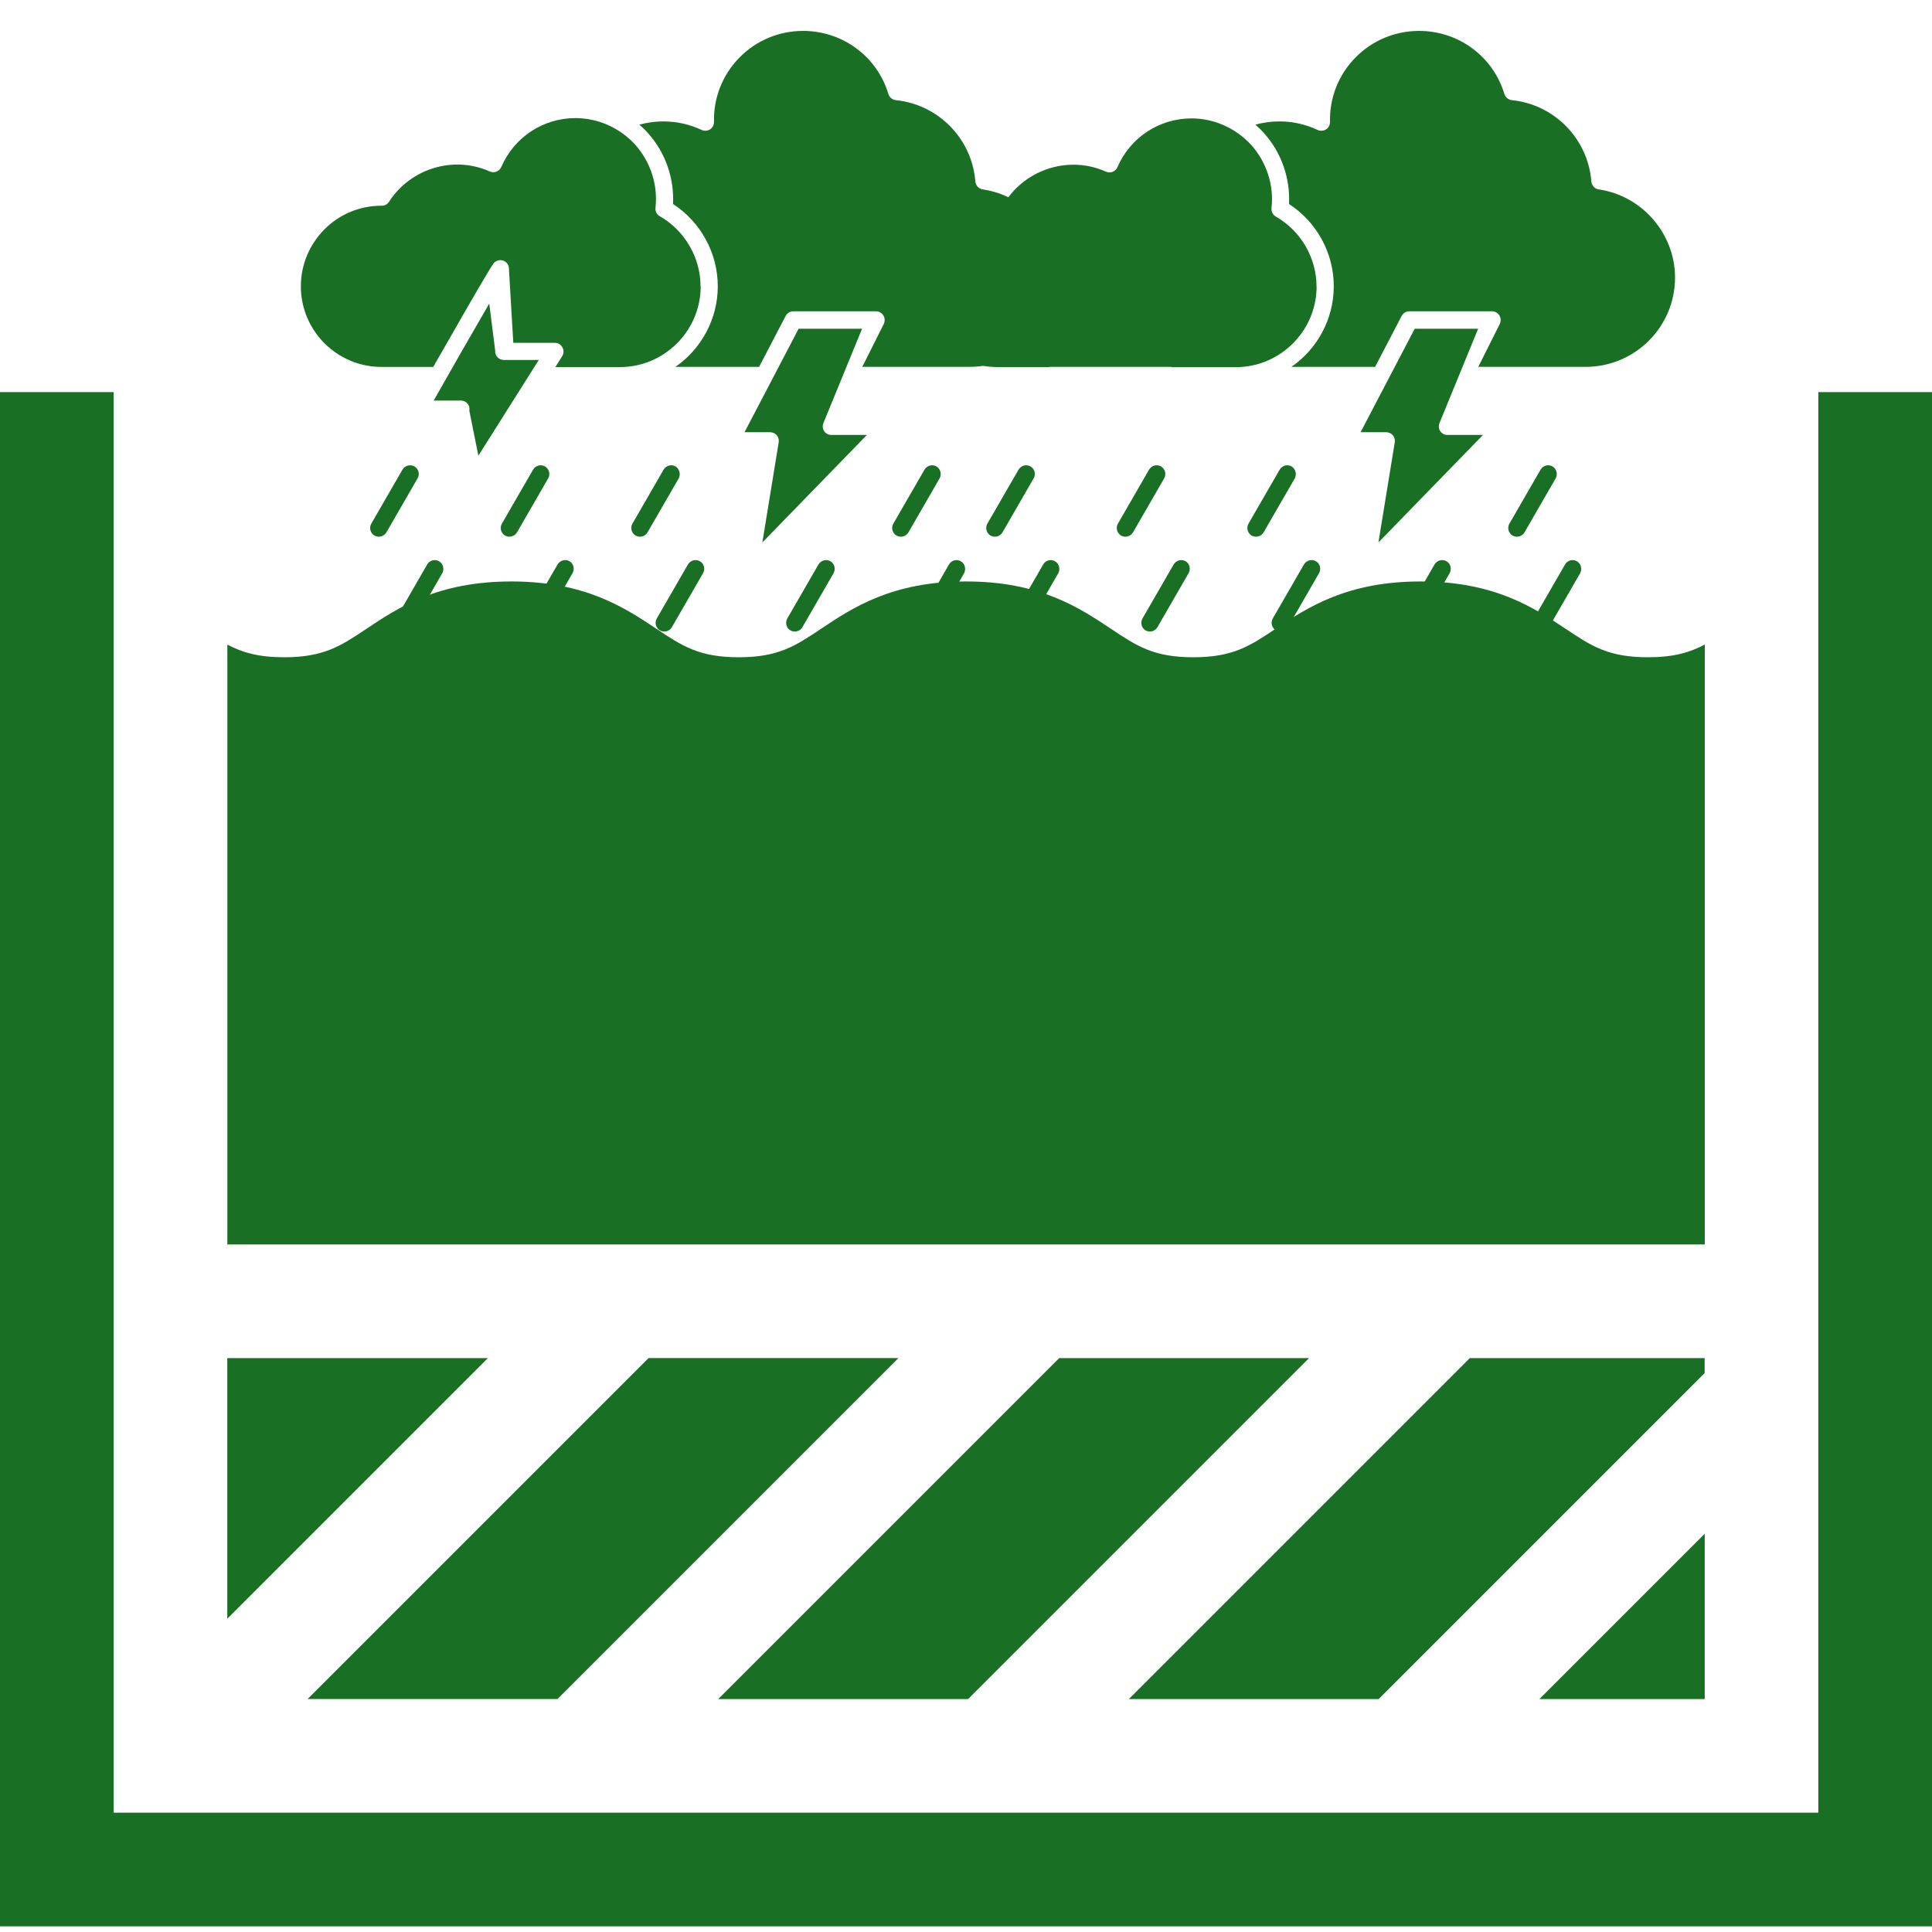
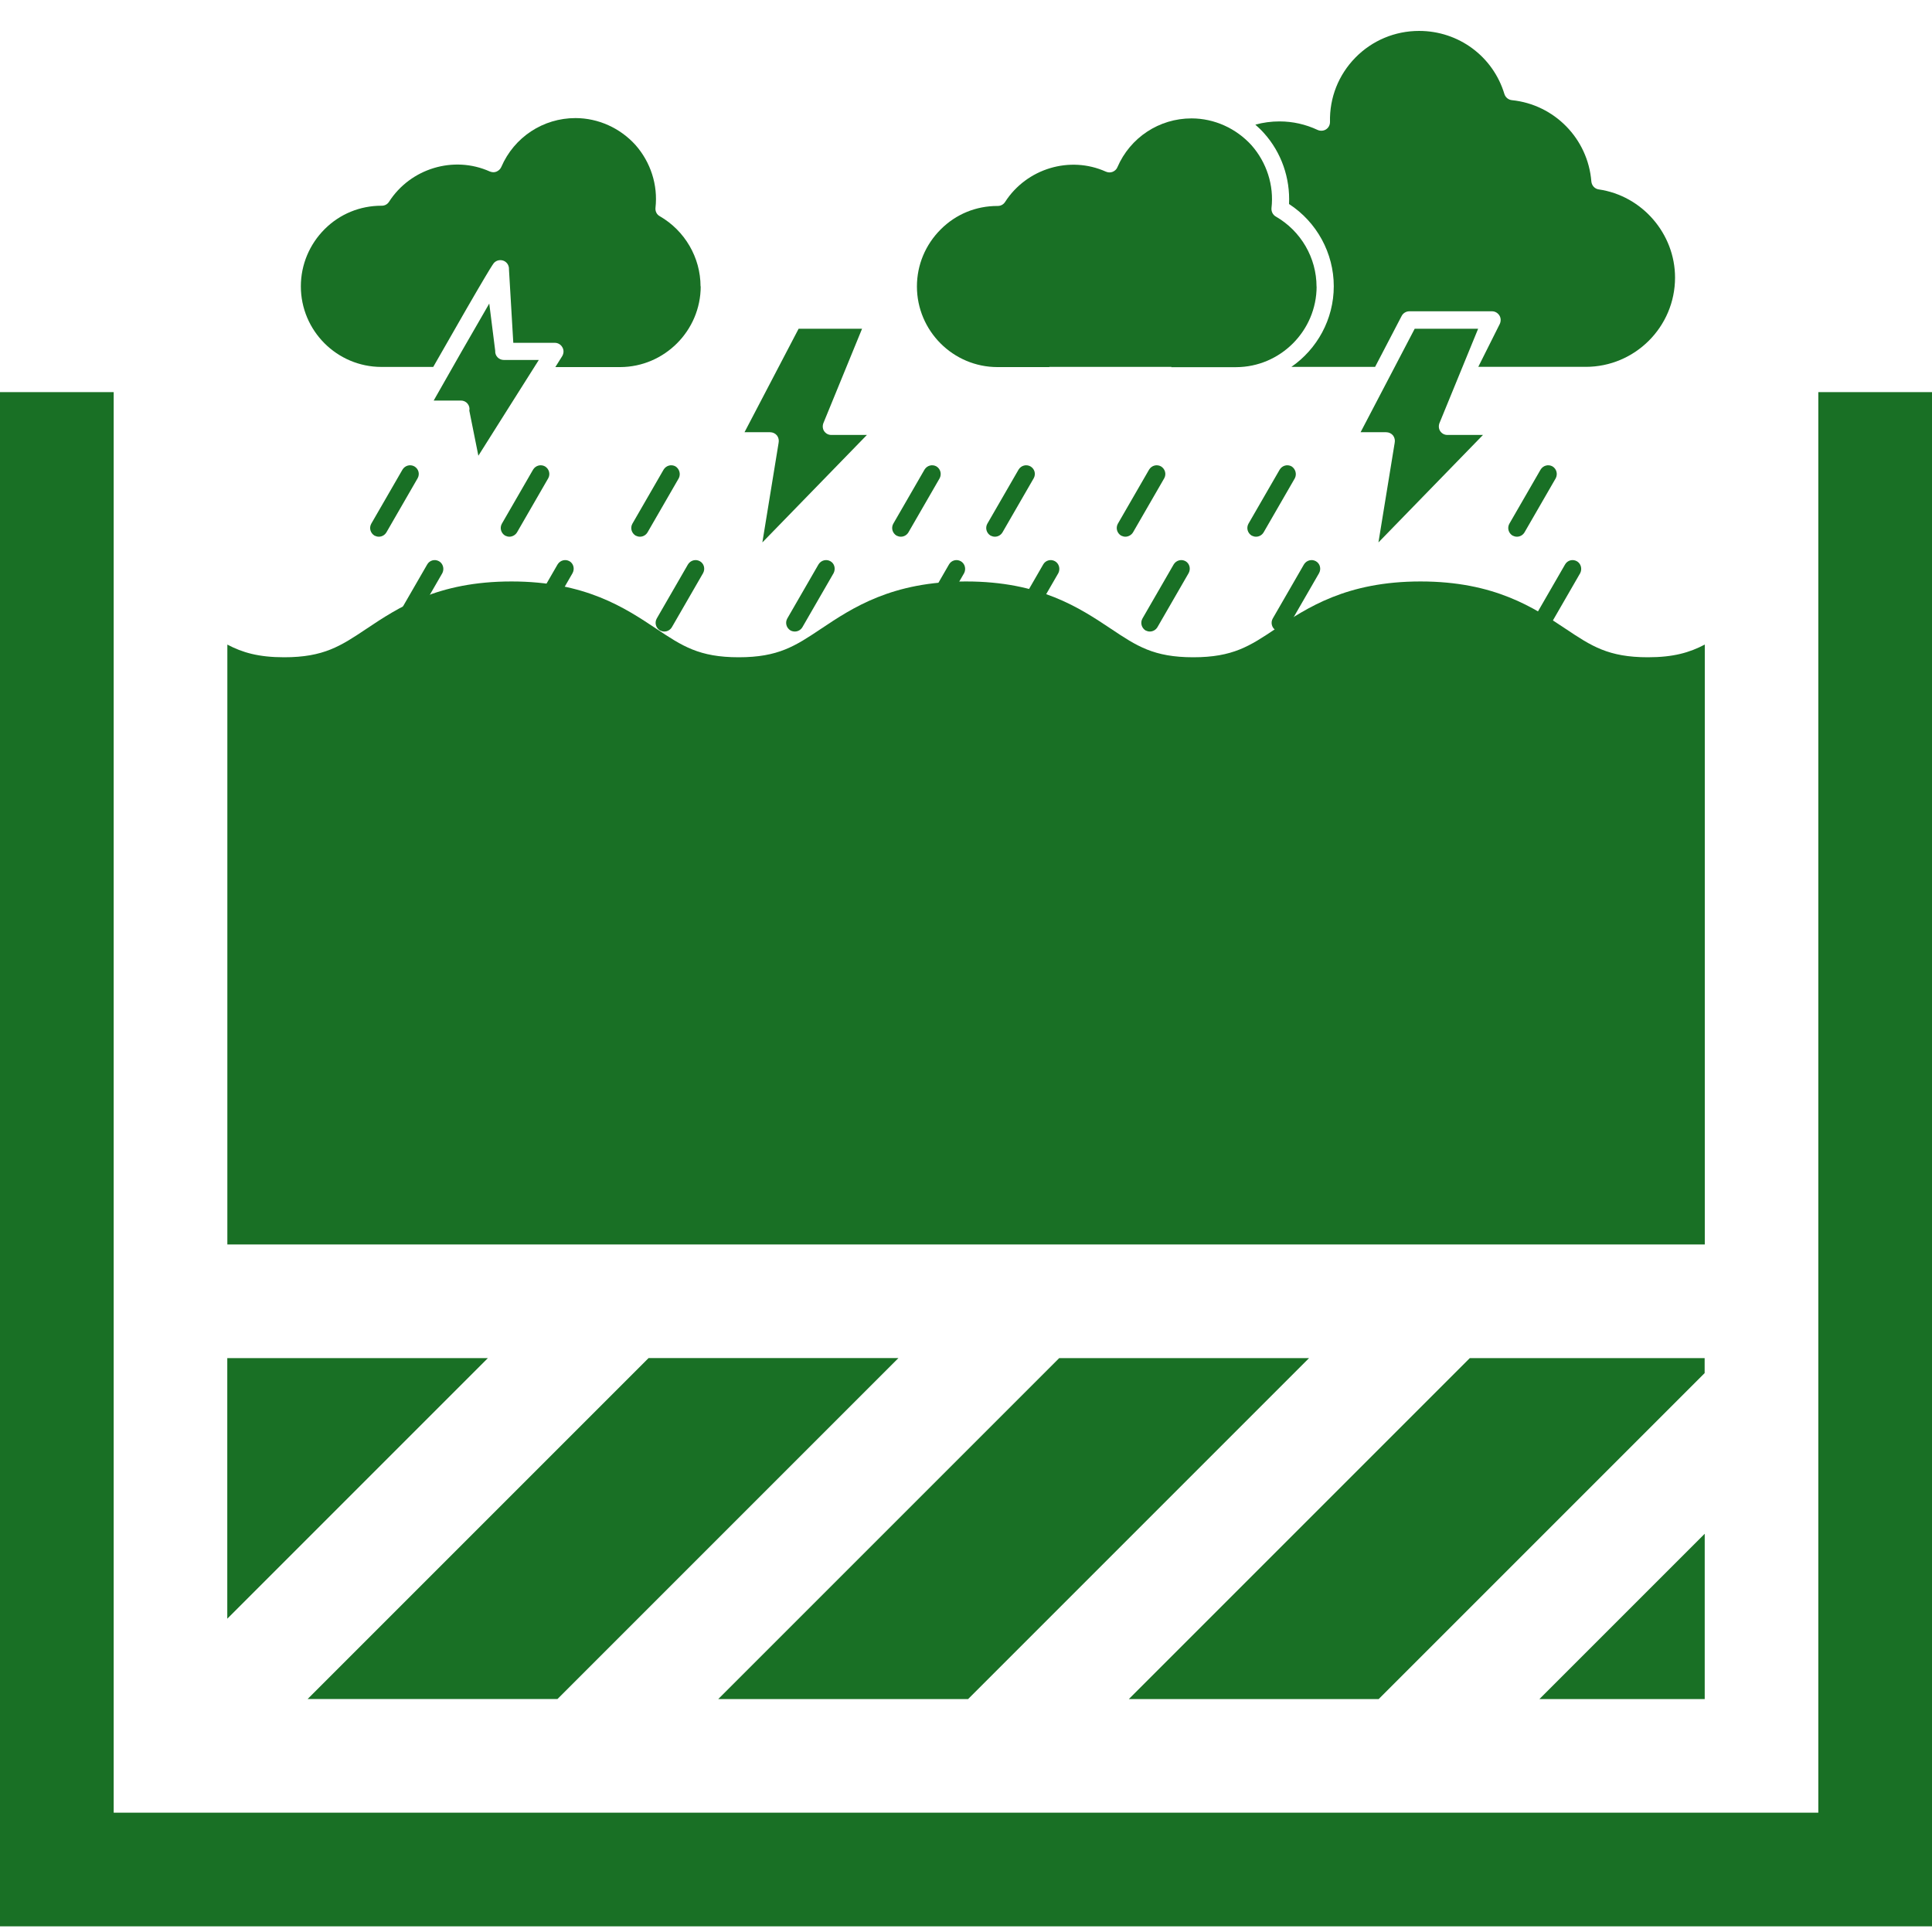
<svg xmlns="http://www.w3.org/2000/svg" id="Layer_1" viewBox="0 0 250 250">
  <defs>
    <style>
      .cls-1 {
        fill: #197025;
      }
    </style>
  </defs>
  <g>
    <path class="cls-1" d="M235.29,50.74v183.82H14.71V50.74H0v198.53h250V50.74h-14.71Z" />
    <path class="cls-1" d="M29.41,175.74v33.72l33.72-33.72H29.41Z" />
    <path class="cls-1" d="M220.59,175.74h-30.4l-44.12,44.12h32.33l42.18-42.18v-1.94Z" />
    <path class="cls-1" d="M220.59,83.41c-1.96,1.03-4.04,1.64-7.35,1.64-5.13,0-7.32-1.46-10.63-3.67-4.1-2.73-9.21-6.14-18.79-6.14s-14.68,3.4-18.78,6.14c-3.31,2.21-5.5,3.67-10.63,3.67s-7.32-1.46-10.63-3.67c-4.1-2.73-9.2-6.14-18.78-6.14s-14.68,3.4-18.78,6.14c-3.31,2.21-5.5,3.67-10.63,3.67s-7.31-1.46-10.63-3.67c-4.1-2.73-9.21-6.14-18.78-6.14s-14.68,3.4-18.78,6.14c-3.31,2.21-5.5,3.67-10.63,3.67-3.31,0-5.4-.61-7.35-1.64v77.62h191.18v-77.62Z" />
    <path class="cls-1" d="M39.81,219.85h32.33l44.12-44.12h-32.33l-44.12,44.12Z" />
    <path class="cls-1" d="M220.59,198.47l-21.39,21.39h21.39v-21.39Z" />
    <path class="cls-1" d="M169.39,175.74h-32.33l-44.12,44.12h32.33l44.12-44.12Z" />
  </g>
  <g>
    <path class="cls-1" d="M90.65,37.06c0-3.73-2.03-7.21-5.27-9.08-.4-.21-.61-.65-.56-1.1.33-2.94-.63-5.9-2.59-8.12-1.98-2.19-4.81-3.48-7.77-3.48-4.18,0-7.93,2.47-9.59,6.32-.12.28-.35.49-.63.61-.28.12-.58.09-.86-.02-4.67-2.1-10.27-.4-13.04,3.92-.21.33-.56.51-.93.51h-.05c-2.78,0-5.39,1.07-7.35,3.03s-3.08,4.6-3.08,7.4c0,5.74,4.67,10.43,10.43,10.43h6.7c7.42-13.02,7.77-13.37,7.89-13.49.33-.33.82-.42,1.26-.23.42.19.68.63.65,1.1l.56,9.5h5.37c.42,0,.79.23.98.58.21.35.19.79-.02,1.14l-.89,1.42h8.4c5.72-.02,10.41-4.71,10.41-10.45Z" />
    <path class="cls-1" d="M70.52,60.35h0c-.54-.3-1.21-.12-1.54.42l-4.04,7c-.3.54-.12,1.21.42,1.54.19.09.37.14.56.14.37,0,.77-.21.98-.56l4.04-7c.3-.54.12-1.21-.42-1.54Z" />
    <path class="cls-1" d="M87.41,60.35c-.54-.3-1.21-.12-1.54.42l-4.04,7c-.3.54-.12,1.21.42,1.54.19.09.37.14.56.14.4,0,.77-.21.98-.56l4.04-7c.28-.54.09-1.21-.42-1.54Z" />
    <path class="cls-1" d="M56.8,72.62c-.54-.3-1.21-.12-1.52.42l-4.04,7c-.3.54-.12,1.21.42,1.54.19.09.37.14.56.14.4,0,.77-.21.98-.56l4.04-7c.28-.56.09-1.24-.44-1.54Z" />
    <path class="cls-1" d="M53.62,60.35c-.54-.3-1.21-.12-1.54.42l-4.04,7c-.3.54-.12,1.21.42,1.54.19.09.37.14.56.14.4,0,.77-.21.98-.56l4.04-7c.3-.54.14-1.21-.42-1.54Z" />
    <path class="cls-1" d="M65.2,46.58c-.65,0-1.17-.54-1.12-1.19l-.77-6.11c-2.43,4.18-4.81,8.35-7.19,12.55h3.52c.33,0,.65.14.86.4.21.26.3.58.23.91l1.17,5.83c2.61-4.13,5.2-8.26,7.82-12.39h-4.53Z" />
    <path class="cls-1" d="M73.69,72.62c-.54-.3-1.21-.12-1.54.42l-4.04,7c-.3.54-.12,1.21.4,1.54.19.09.37.14.56.14.4,0,.77-.21.98-.56l4.04-7c.3-.56.12-1.24-.4-1.54Z" />
    <path class="cls-1" d="M124.32,72.62c-.54-.3-1.21-.12-1.52.42l-4.04,7c-.3.54-.12,1.21.42,1.54.19.09.37.14.56.14.37,0,.77-.21.98-.56l4.04-7c.28-.56.09-1.24-.44-1.54Z" />
    <path class="cls-1" d="M121.17,60.35c-.54-.3-1.21-.12-1.54.42l-4.04,7c-.3.54-.12,1.21.42,1.54.19.09.37.14.56.14.4,0,.77-.21.98-.56l4.04-7c.28-.54.12-1.21-.42-1.54Z" />
    <path class="cls-1" d="M90.56,72.62c-.54-.3-1.21-.12-1.54.42l-4.04,7c-.3.54-.12,1.21.42,1.54.19.09.37.14.56.14.4,0,.77-.21.98-.56l4.04-7c.3-.56.12-1.24-.42-1.54Z" />
-     <path class="cls-1" d="M127.17,24.51c-.51-.07-.91-.49-.96-1.03-.44-5.53-4.78-9.96-10.29-10.52-.44-.05-.82-.35-.96-.79-1.47-4.88-5.93-8.17-11.04-8.17-3.13,0-6.07,1.24-8.24,3.45-2.19,2.24-3.36,5.18-3.29,8.33,0,.4-.19.75-.51.96-.33.21-.75.23-1.1.07-1.54-.72-3.2-1.1-4.92-1.1-1.07,0-2.12.14-3.13.42.4.35.79.72,1.14,1.12,2.24,2.5,3.38,5.81,3.22,9.15,3.59,2.33,5.79,6.35,5.79,10.64s-2.17,8.14-5.48,10.43h10.83l3.43-6.58c.19-.37.58-.61,1-.61h10.69c.4,0,.75.21.96.54.21.33.21.75.05,1.1l-2.78,5.55h13.91c6.37,0,11.55-5.18,11.55-11.55,0-5.67-4.25-10.59-9.87-11.41Z" />
    <path class="cls-1" d="M107.45,72.62c-.54-.3-1.21-.12-1.54.42l-4.04,7c-.3.54-.12,1.21.42,1.54.16.09.37.14.56.14.4,0,.77-.21.98-.56l4.04-7c.28-.56.12-1.24-.42-1.54Z" />
    <path class="cls-1" d="M106.63,55.77h0c-.21-.33-.21-.75-.05-1.1l4.97-12.13h-8.21c-2.33,4.46-4.67,8.94-7,13.39h3.31c.35,0,.68.16.89.42.21.28.28.63.21.96l-2.1,12.88,13.53-13.91h-4.57c-.42.02-.77-.19-.98-.51Z" />
  </g>
  <g>
    <path class="cls-1" d="M170.37,37.06c0,5.74-4.69,10.43-10.41,10.45h-8.4l.03-.04h-15.8s0,.02-.02.03h-6.69c-5.76,0-10.43-4.7-10.43-10.43,0-2.79,1.1-5.41,3.08-7.39s4.57-3.03,7.35-3.03h.04c.38,0,.73-.19.94-.52,2.78-4.32,8.37-6.02,13.04-3.92.28.12.58.14.86.03s.52-.32.63-.6c1.66-3.85,5.41-6.32,9.59-6.32,2.96,0,5.78,1.29,7.77,3.48,1.95,2.22,2.92,5.18,2.58,8.12-.04.44.17.88.56,1.1,3.25,1.87,5.27,5.34,5.27,9.08Z" />
    <path class="cls-1" d="M150.23,60.35h0c-.54-.3-1.21-.12-1.54.42l-4.04,7c-.3.54-.12,1.21.42,1.54.19.09.37.14.56.14.37,0,.77-.21.98-.56l4.04-7c.3-.54.12-1.21-.42-1.54Z" />
    <path class="cls-1" d="M167.13,60.35c-.54-.3-1.21-.12-1.54.42l-4.04,7c-.3.54-.12,1.21.42,1.54.19.09.37.14.56.14.4,0,.77-.21.98-.56l4.04-7c.28-.54.09-1.21-.42-1.54Z" />
    <path class="cls-1" d="M136.51,72.62c-.54-.3-1.21-.12-1.52.42l-4.04,7c-.3.54-.12,1.21.42,1.54.19.09.37.14.56.14.4,0,.77-.21.98-.56l4.04-7c.28-.56.09-1.24-.44-1.54Z" />
    <path class="cls-1" d="M133.34,60.35c-.54-.3-1.21-.12-1.54.42l-4.04,7c-.3.54-.12,1.21.42,1.54.19.09.37.14.56.14.4,0,.77-.21.98-.56l4.04-7c.3-.54.14-1.21-.42-1.54Z" />
    <path class="cls-1" d="M153.41,72.62c-.54-.3-1.21-.12-1.54.42l-4.04,7c-.3.54-.12,1.21.4,1.54.19.09.37.14.56.14.4,0,.77-.21.98-.56l4.04-7c.3-.56.12-1.24-.4-1.54Z" />
    <path class="cls-1" d="M204.04,72.62c-.54-.3-1.21-.12-1.52.42l-4.04,7c-.3.54-.12,1.21.42,1.54.19.09.37.14.56.14.37,0,.77-.21.98-.56l4.04-7c.28-.56.09-1.24-.44-1.54Z" />
-     <path class="cls-1" d="M200.89,60.35c-.54-.3-1.21-.12-1.54.42l-4.04,7c-.3.54-.12,1.21.42,1.54.19.09.37.14.56.14.4,0,.77-.21.98-.56l4.04-7c.28-.54.12-1.21-.42-1.54Z" />
+     <path class="cls-1" d="M200.89,60.35c-.54-.3-1.21-.12-1.54.42l-4.04,7c-.3.54-.12,1.21.42,1.54.19.09.37.14.56.14.4,0,.77-.21.98-.56l4.04-7c.28-.54.12-1.21-.42-1.54" />
    <path class="cls-1" d="M170.27,72.62c-.54-.3-1.21-.12-1.54.42l-4.04,7c-.3.54-.12,1.21.42,1.54.19.09.37.14.56.14.4,0,.77-.21.98-.56l4.04-7c.3-.56.12-1.24-.42-1.54Z" />
    <path class="cls-1" d="M206.88,24.51c-.51-.07-.91-.49-.96-1.03-.44-5.53-4.78-9.96-10.29-10.52-.44-.05-.82-.35-.96-.79-1.47-4.88-5.93-8.17-11.04-8.17-3.13,0-6.07,1.24-8.24,3.45-2.19,2.24-3.36,5.18-3.29,8.33,0,.4-.19.75-.51.96-.33.21-.75.23-1.1.07-1.54-.72-3.2-1.1-4.92-1.1-1.07,0-2.12.14-3.13.42.4.35.79.72,1.14,1.12,2.24,2.5,3.38,5.81,3.22,9.15,3.59,2.33,5.79,6.35,5.79,10.64s-2.17,8.14-5.48,10.43h10.83l3.43-6.58c.19-.37.58-.61,1-.61h10.69c.4,0,.75.21.96.54.21.33.21.75.05,1.1l-2.78,5.55h13.91c6.37,0,11.55-5.18,11.55-11.55,0-5.67-4.25-10.59-9.87-11.41Z" />
-     <path class="cls-1" d="M187.17,72.62c-.54-.3-1.21-.12-1.54.42l-4.04,7c-.3.54-.12,1.21.42,1.54.16.09.37.14.56.14.4,0,.77-.21.98-.56l4.04-7c.28-.56.12-1.24-.42-1.54Z" />
    <path class="cls-1" d="M186.35,55.77h0c-.21-.33-.21-.75-.05-1.1l4.97-12.13h-8.21c-2.33,4.46-4.67,8.94-7,13.39h3.31c.35,0,.68.16.89.42.21.28.28.63.21.96l-2.1,12.88,13.53-13.91h-4.57c-.42.02-.77-.19-.98-.51Z" />
  </g>
</svg>